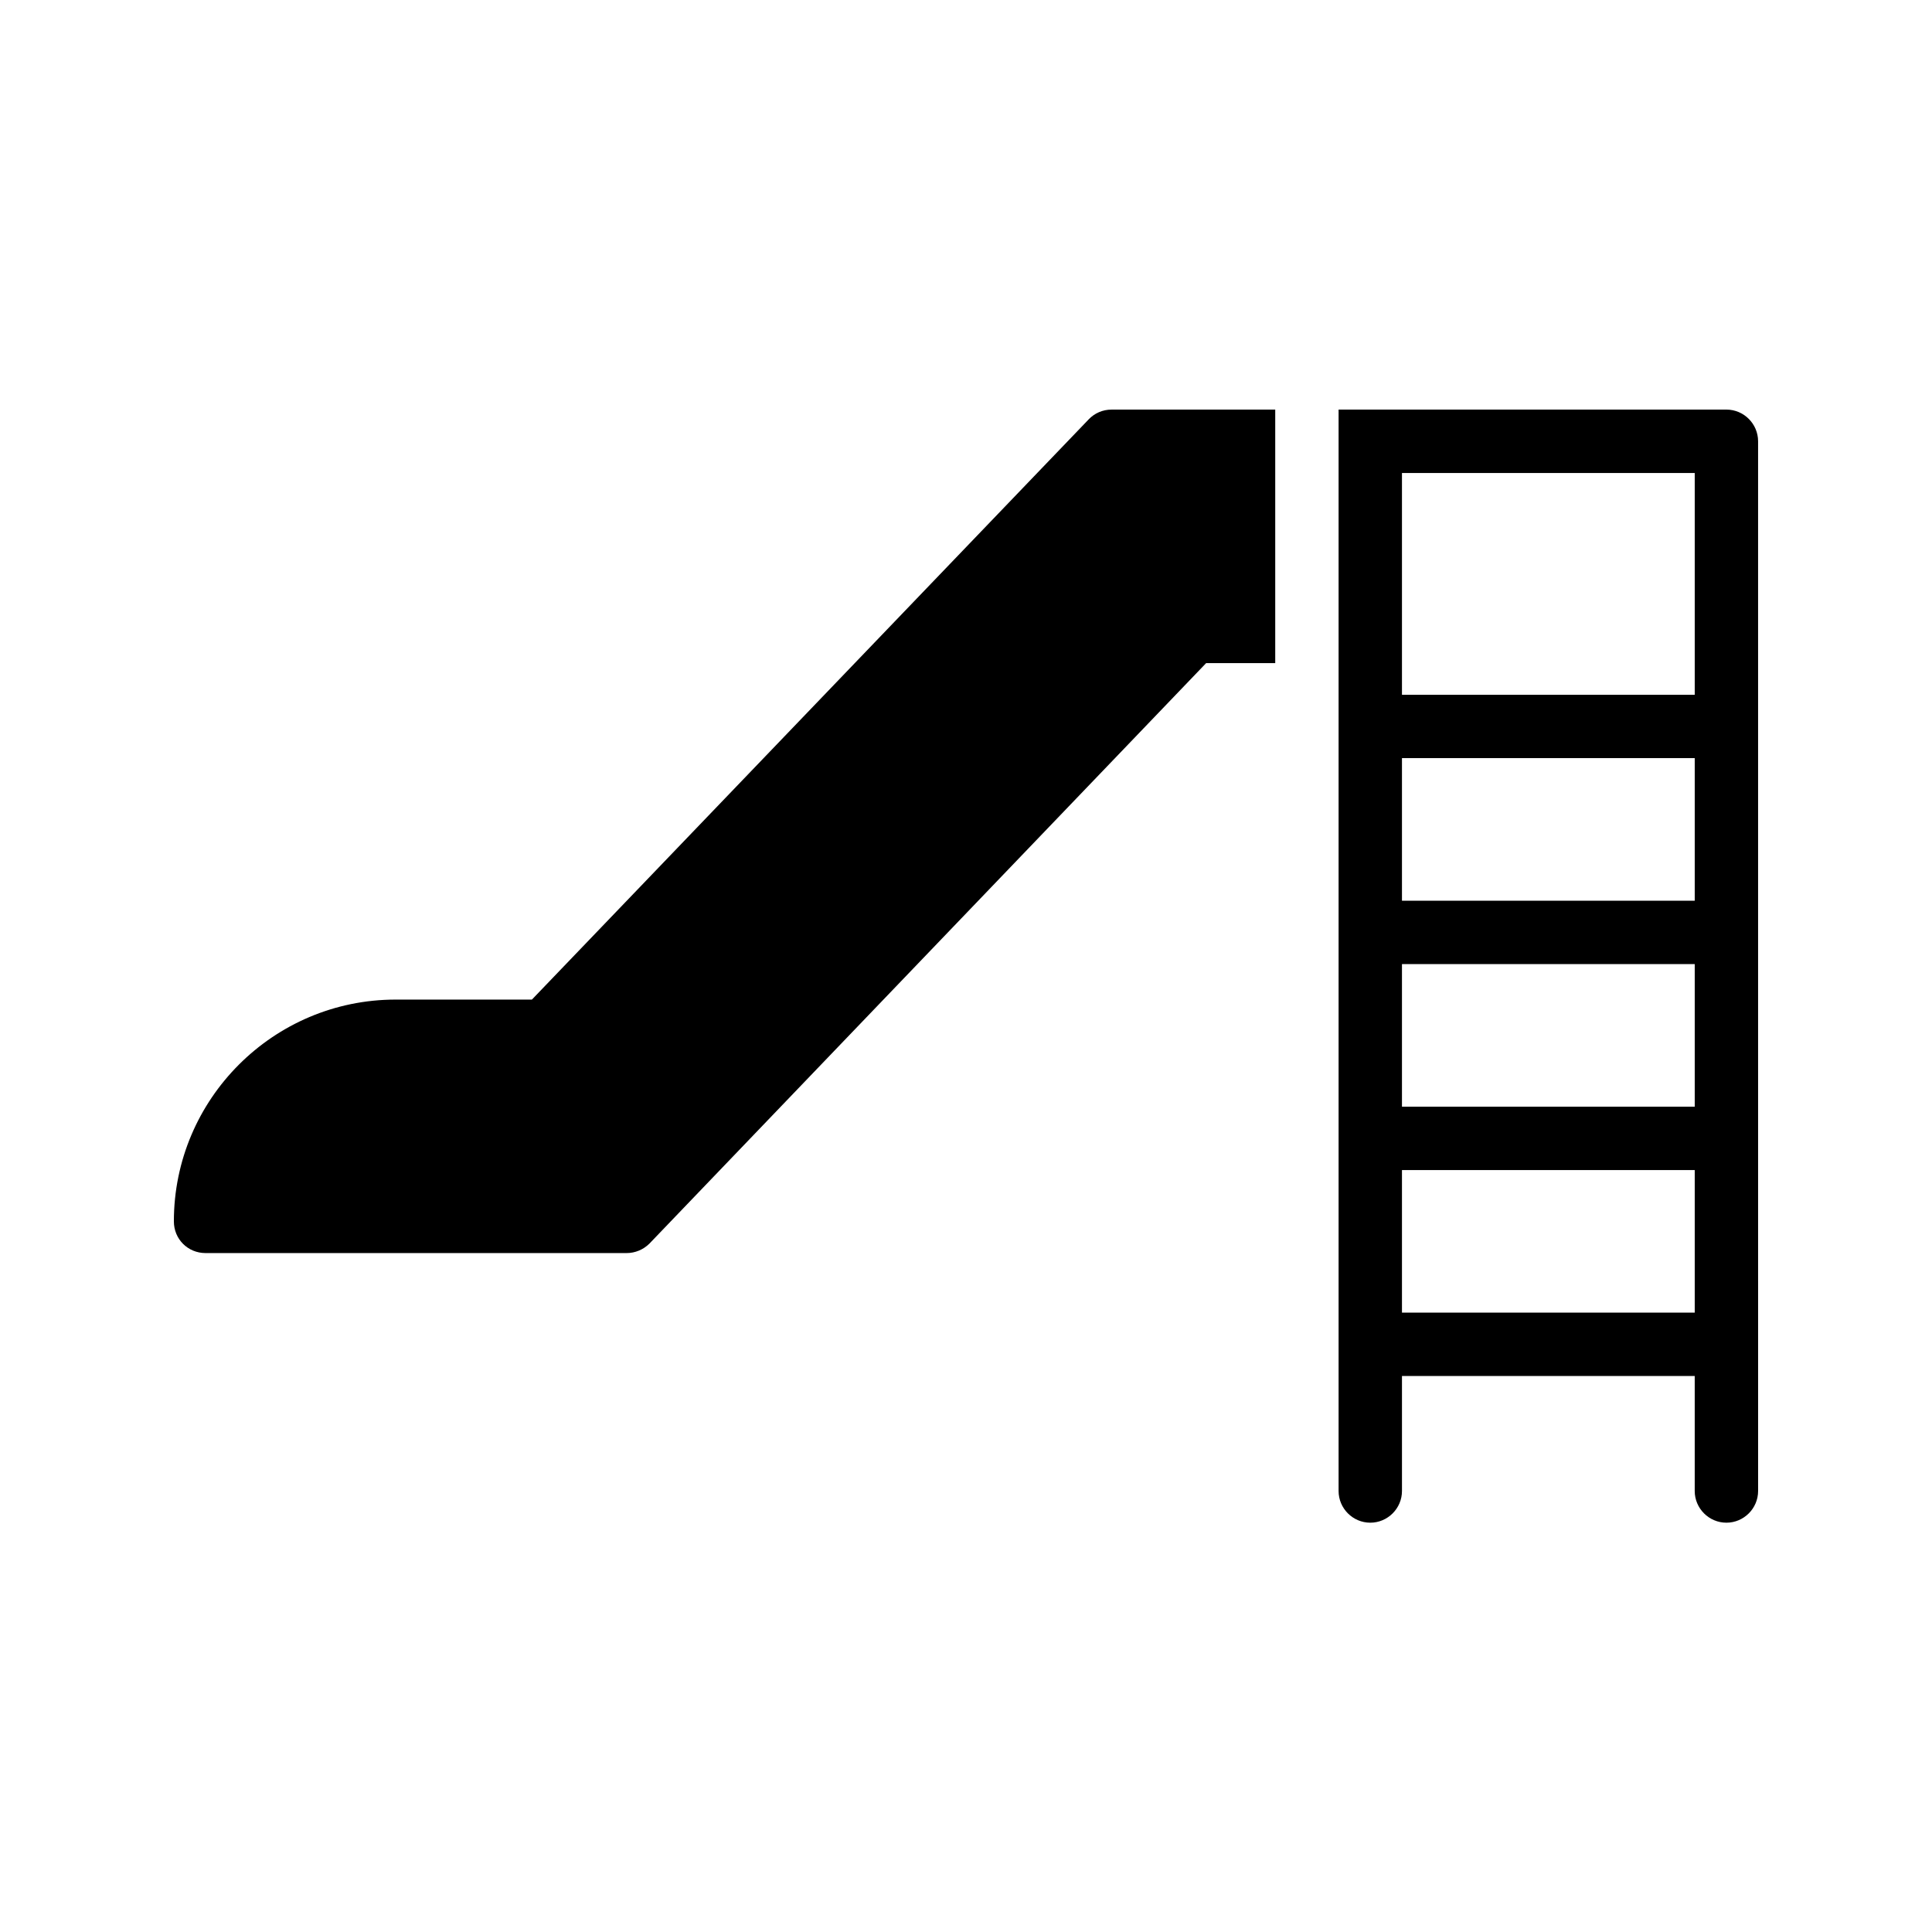
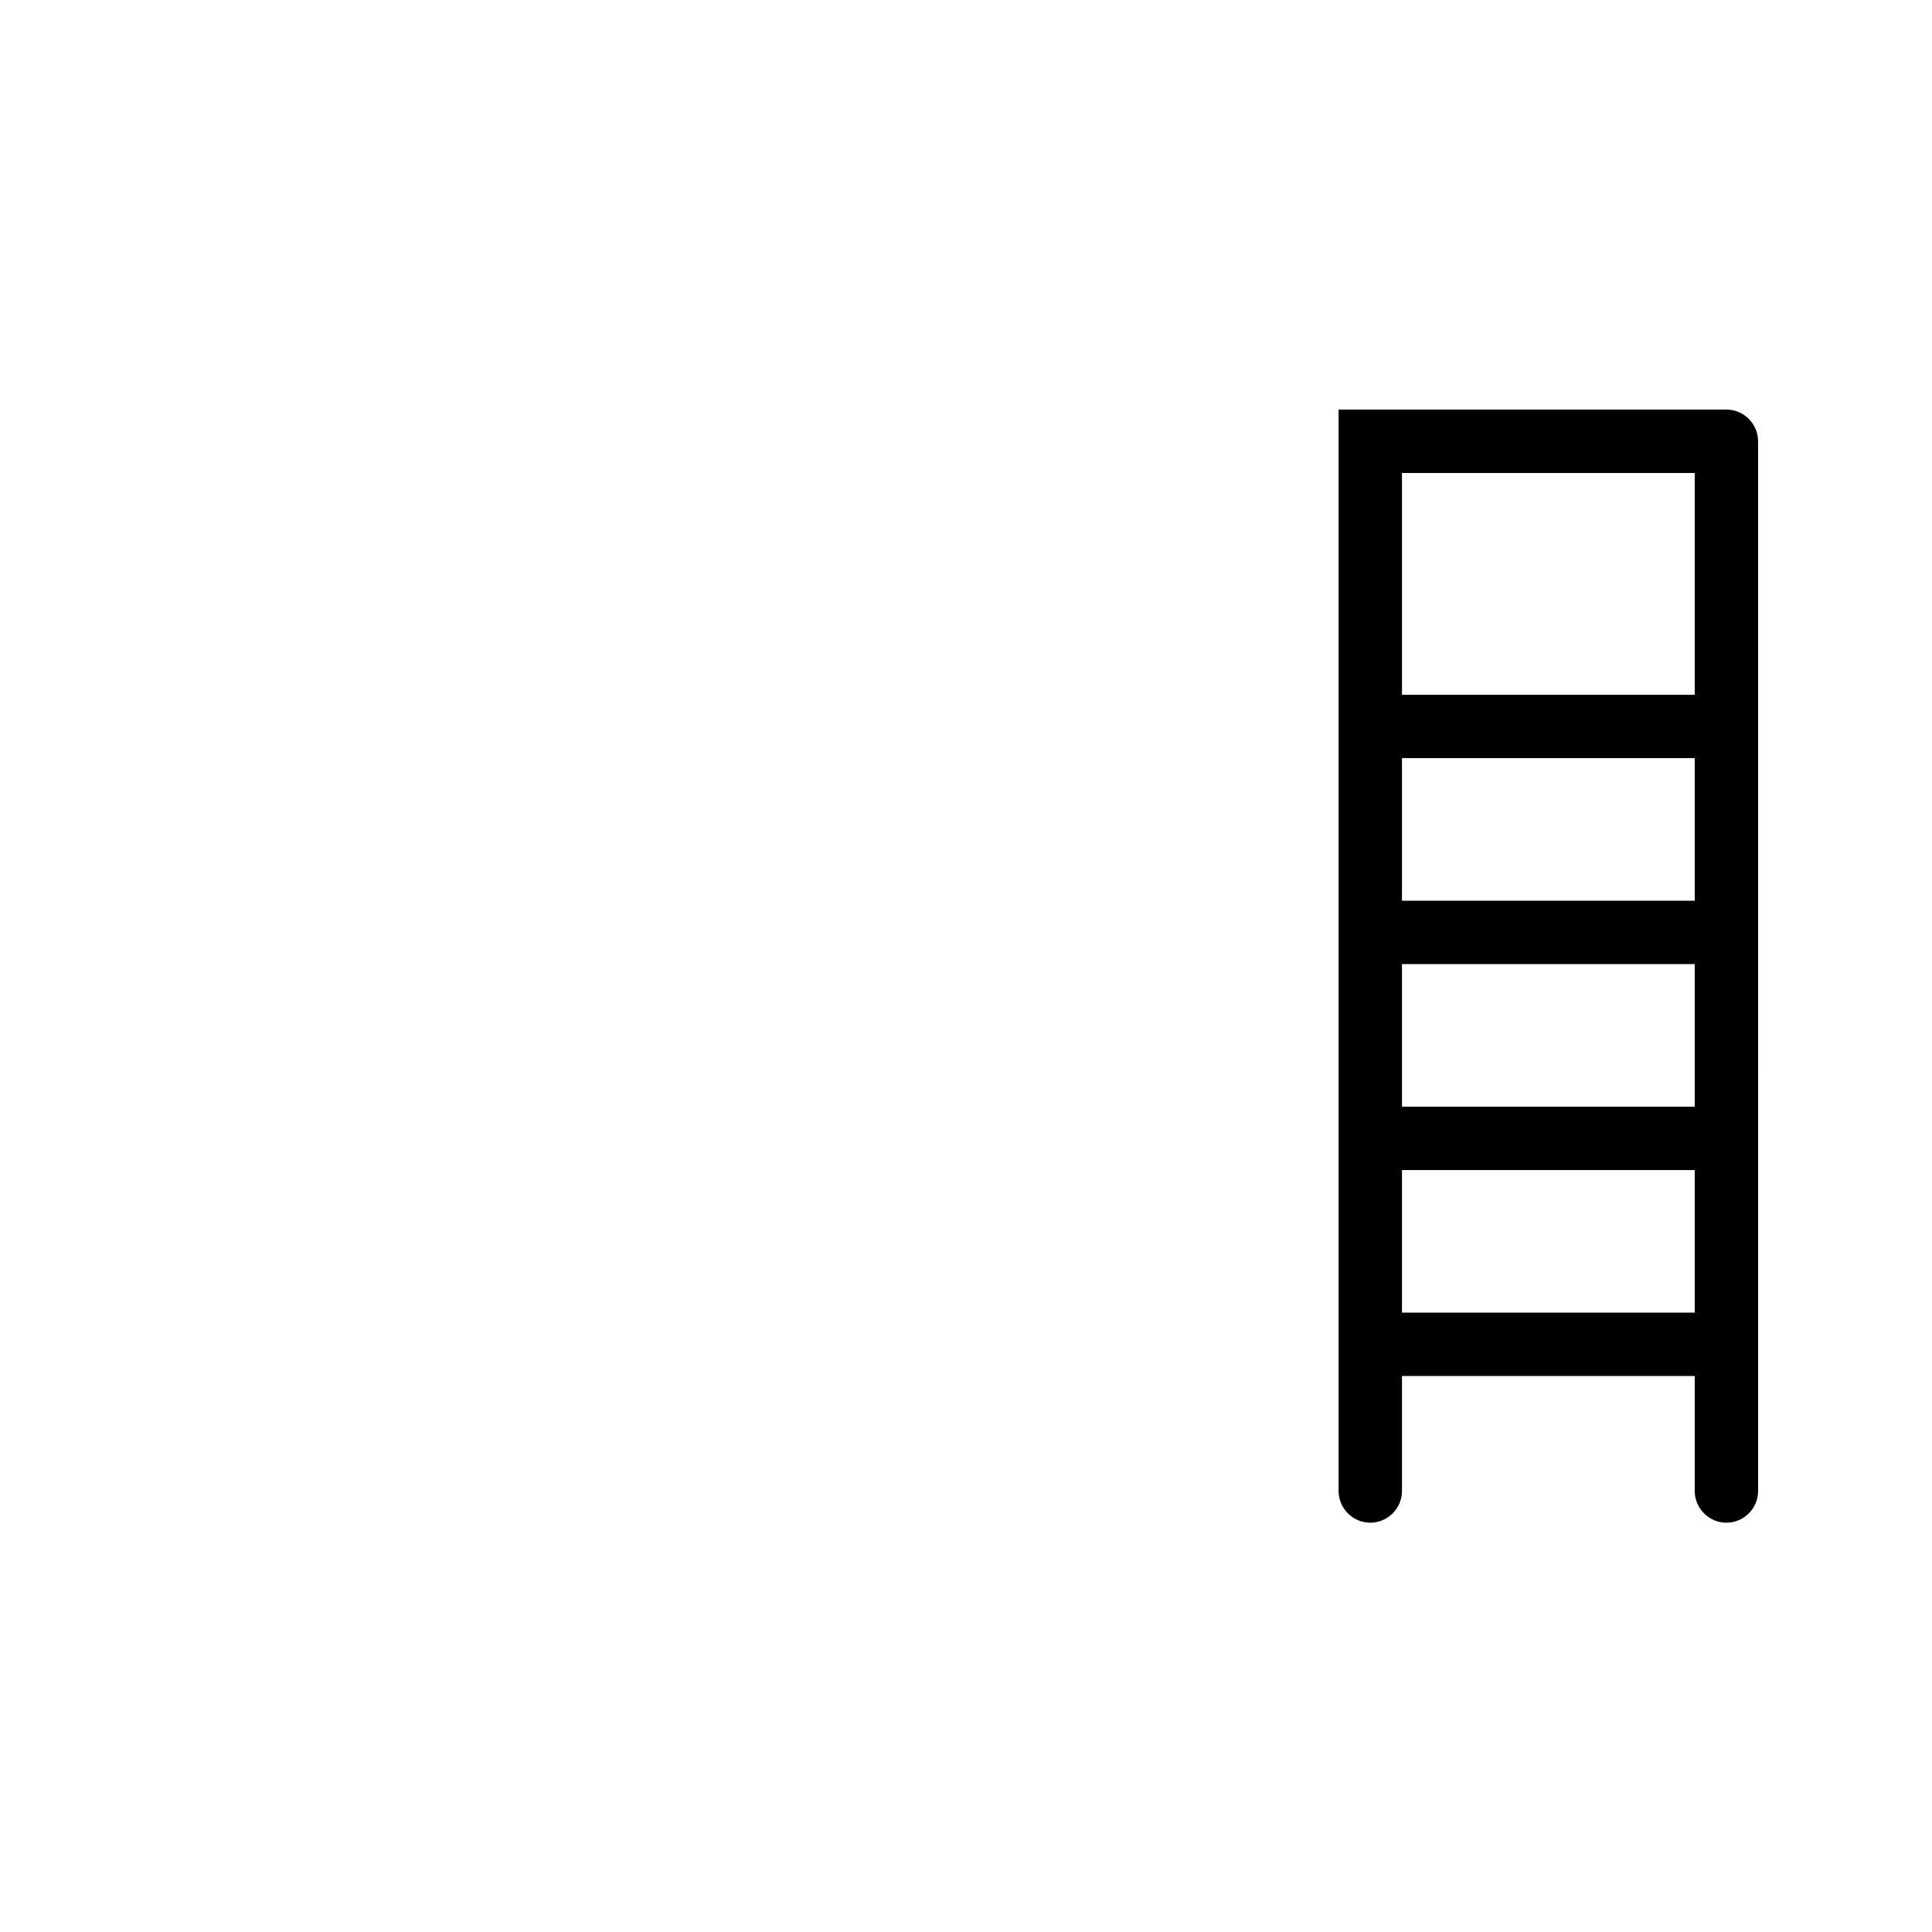
<svg xmlns="http://www.w3.org/2000/svg" fill="#000000" width="800px" height="800px" version="1.1" viewBox="144 144 512 512">
  <g>
-     <path d="m432.5 255.15-147.54 153.75h-36.105c-32.41 0-58.777 26.367-58.777 58.777 0 4.703 3.695 8.398 8.398 8.398h111.59c2.266 0 4.449-0.922 6.047-2.519l147.53-153.83h18.305v-67.176h-43.41c-2.269 0-4.453 0.922-6.047 2.602z" />
    <path d="m601.52 252.55h-102.78v286.58c0 4.617 3.777 8.398 8.398 8.398 4.617 0 8.398-3.777 8.398-8.398v-30.48h77.582v30.48c0 4.617 3.777 8.398 8.398 8.398 4.617 0 8.398-3.777 8.398-8.398l-0.004-278.19c0-4.617-3.777-8.395-8.395-8.395zm-85.984 92.363h77.586v37.785h-77.586zm0 54.582h77.586v37.785h-77.586zm77.586-130.15v58.777h-77.586v-58.777zm-77.586 222.52v-37.785h77.586v37.785z" />
  </g>
</svg>